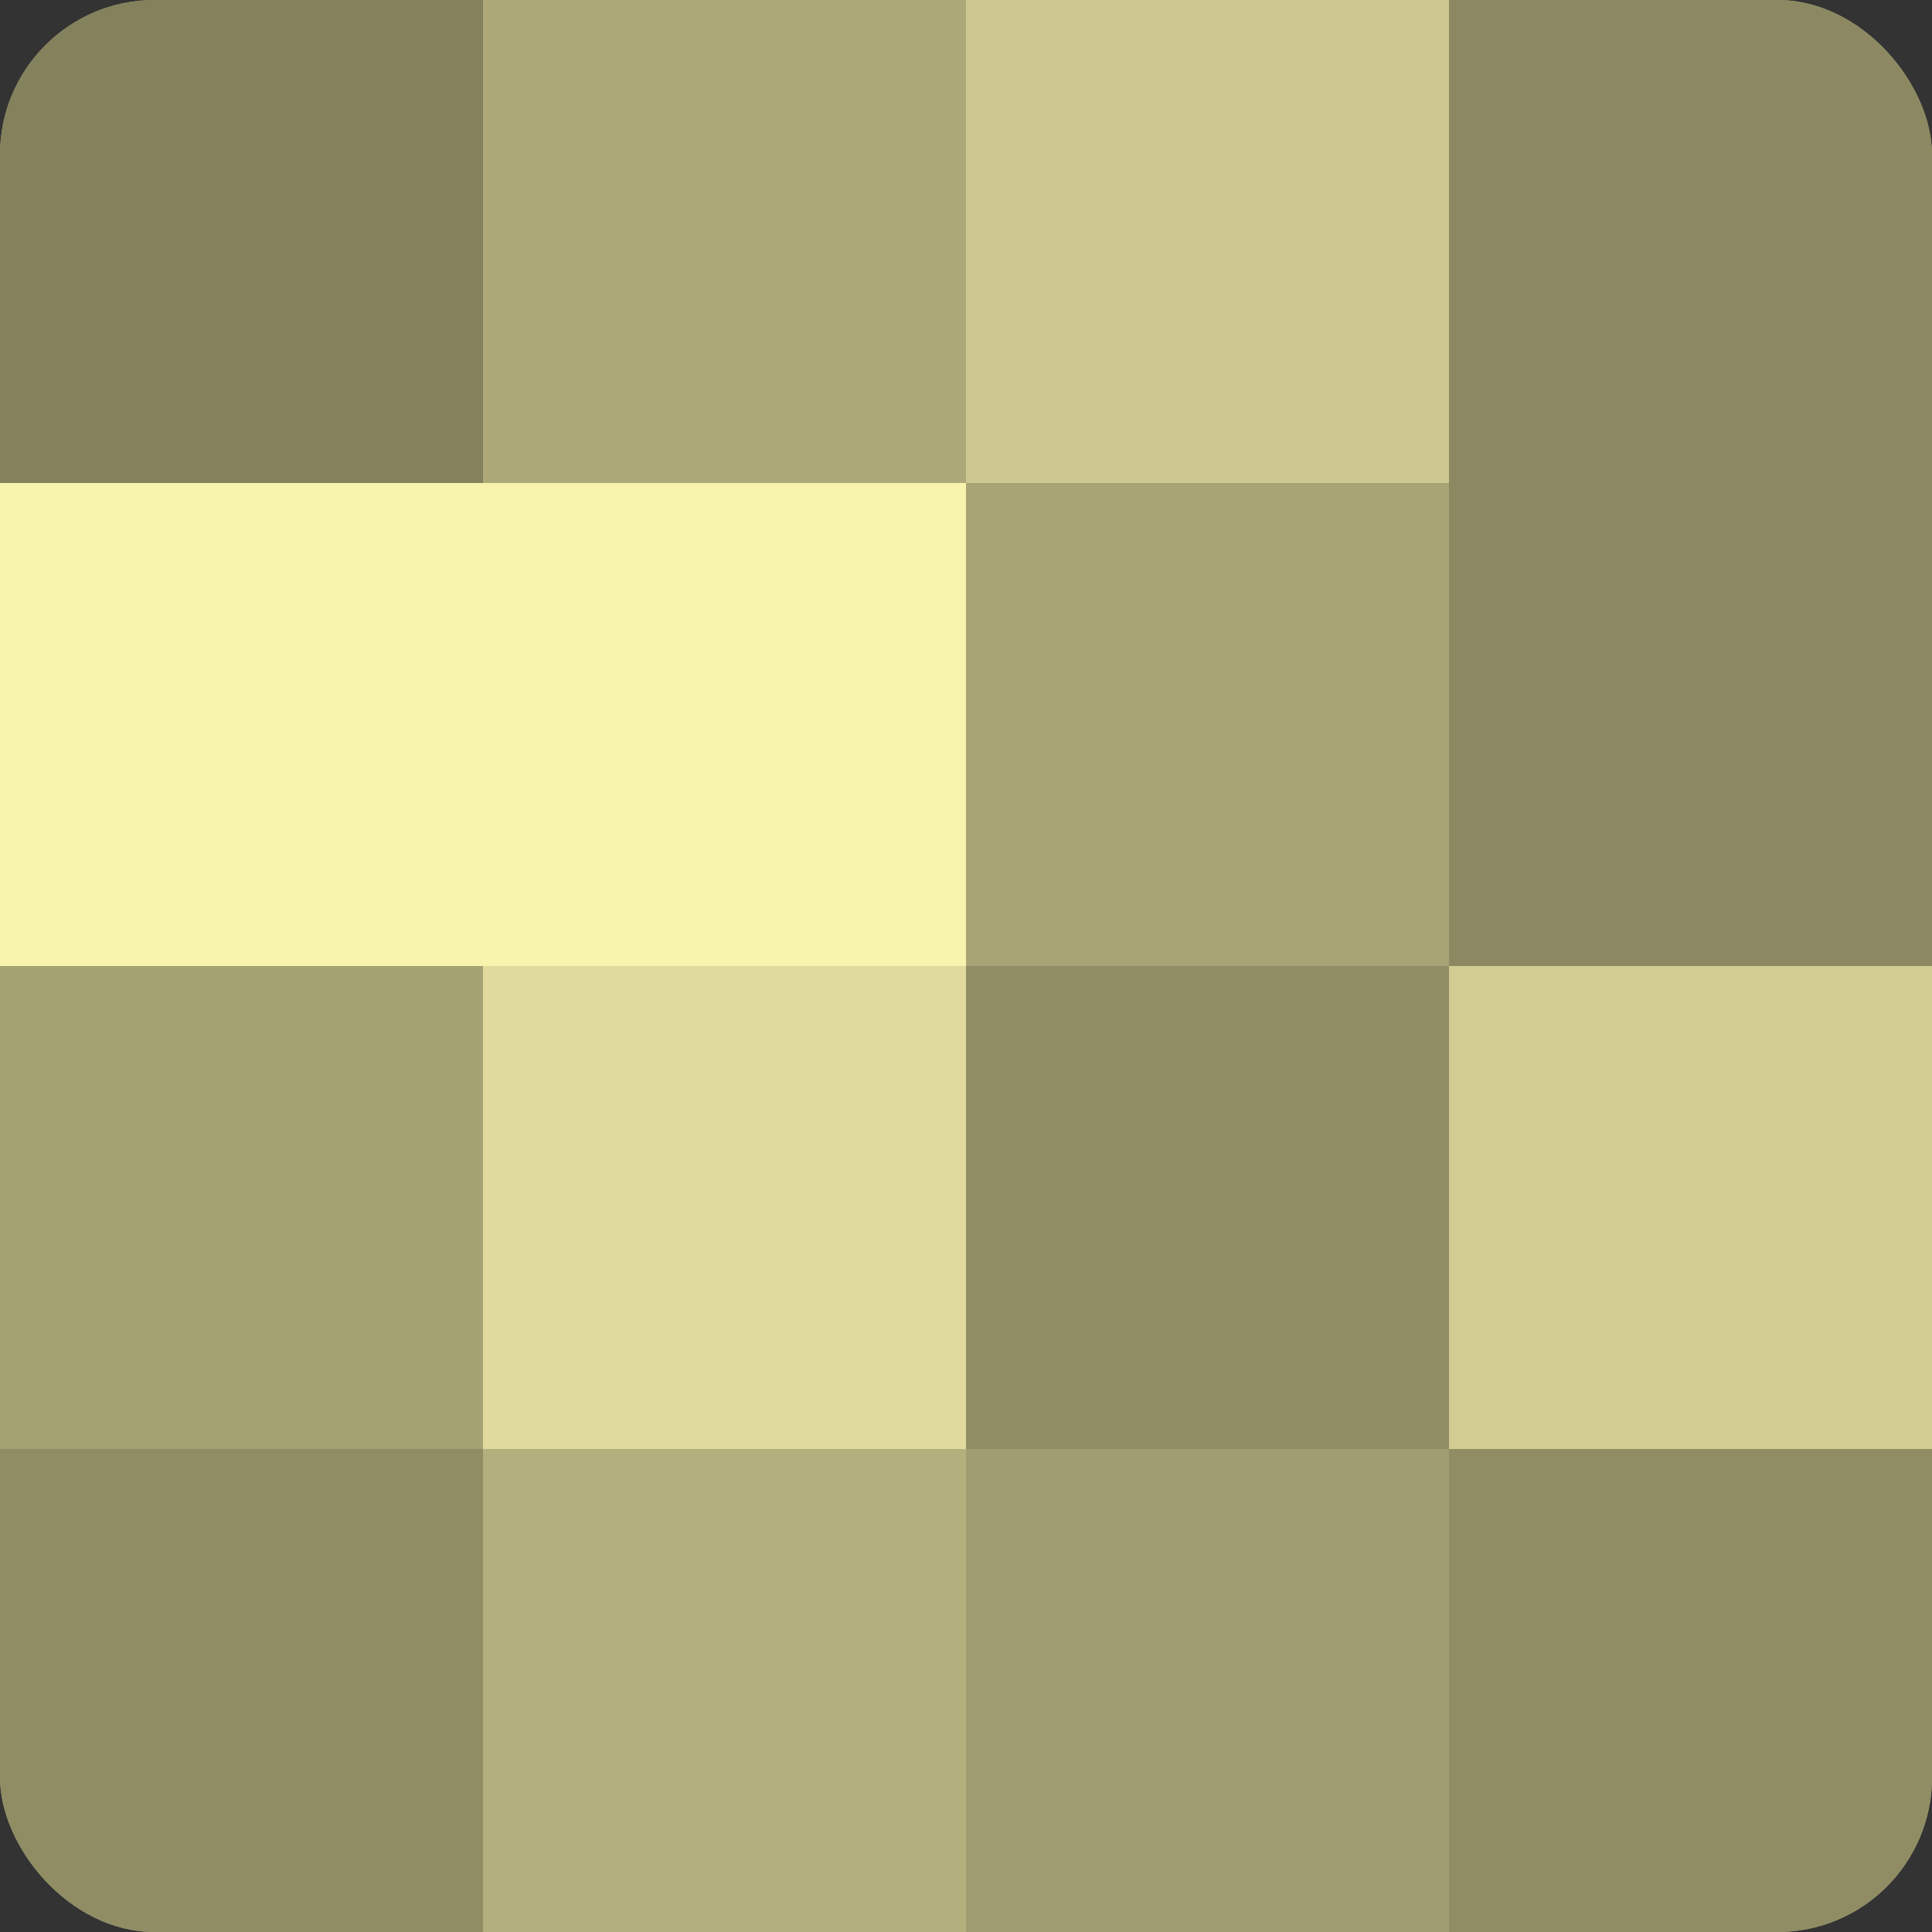
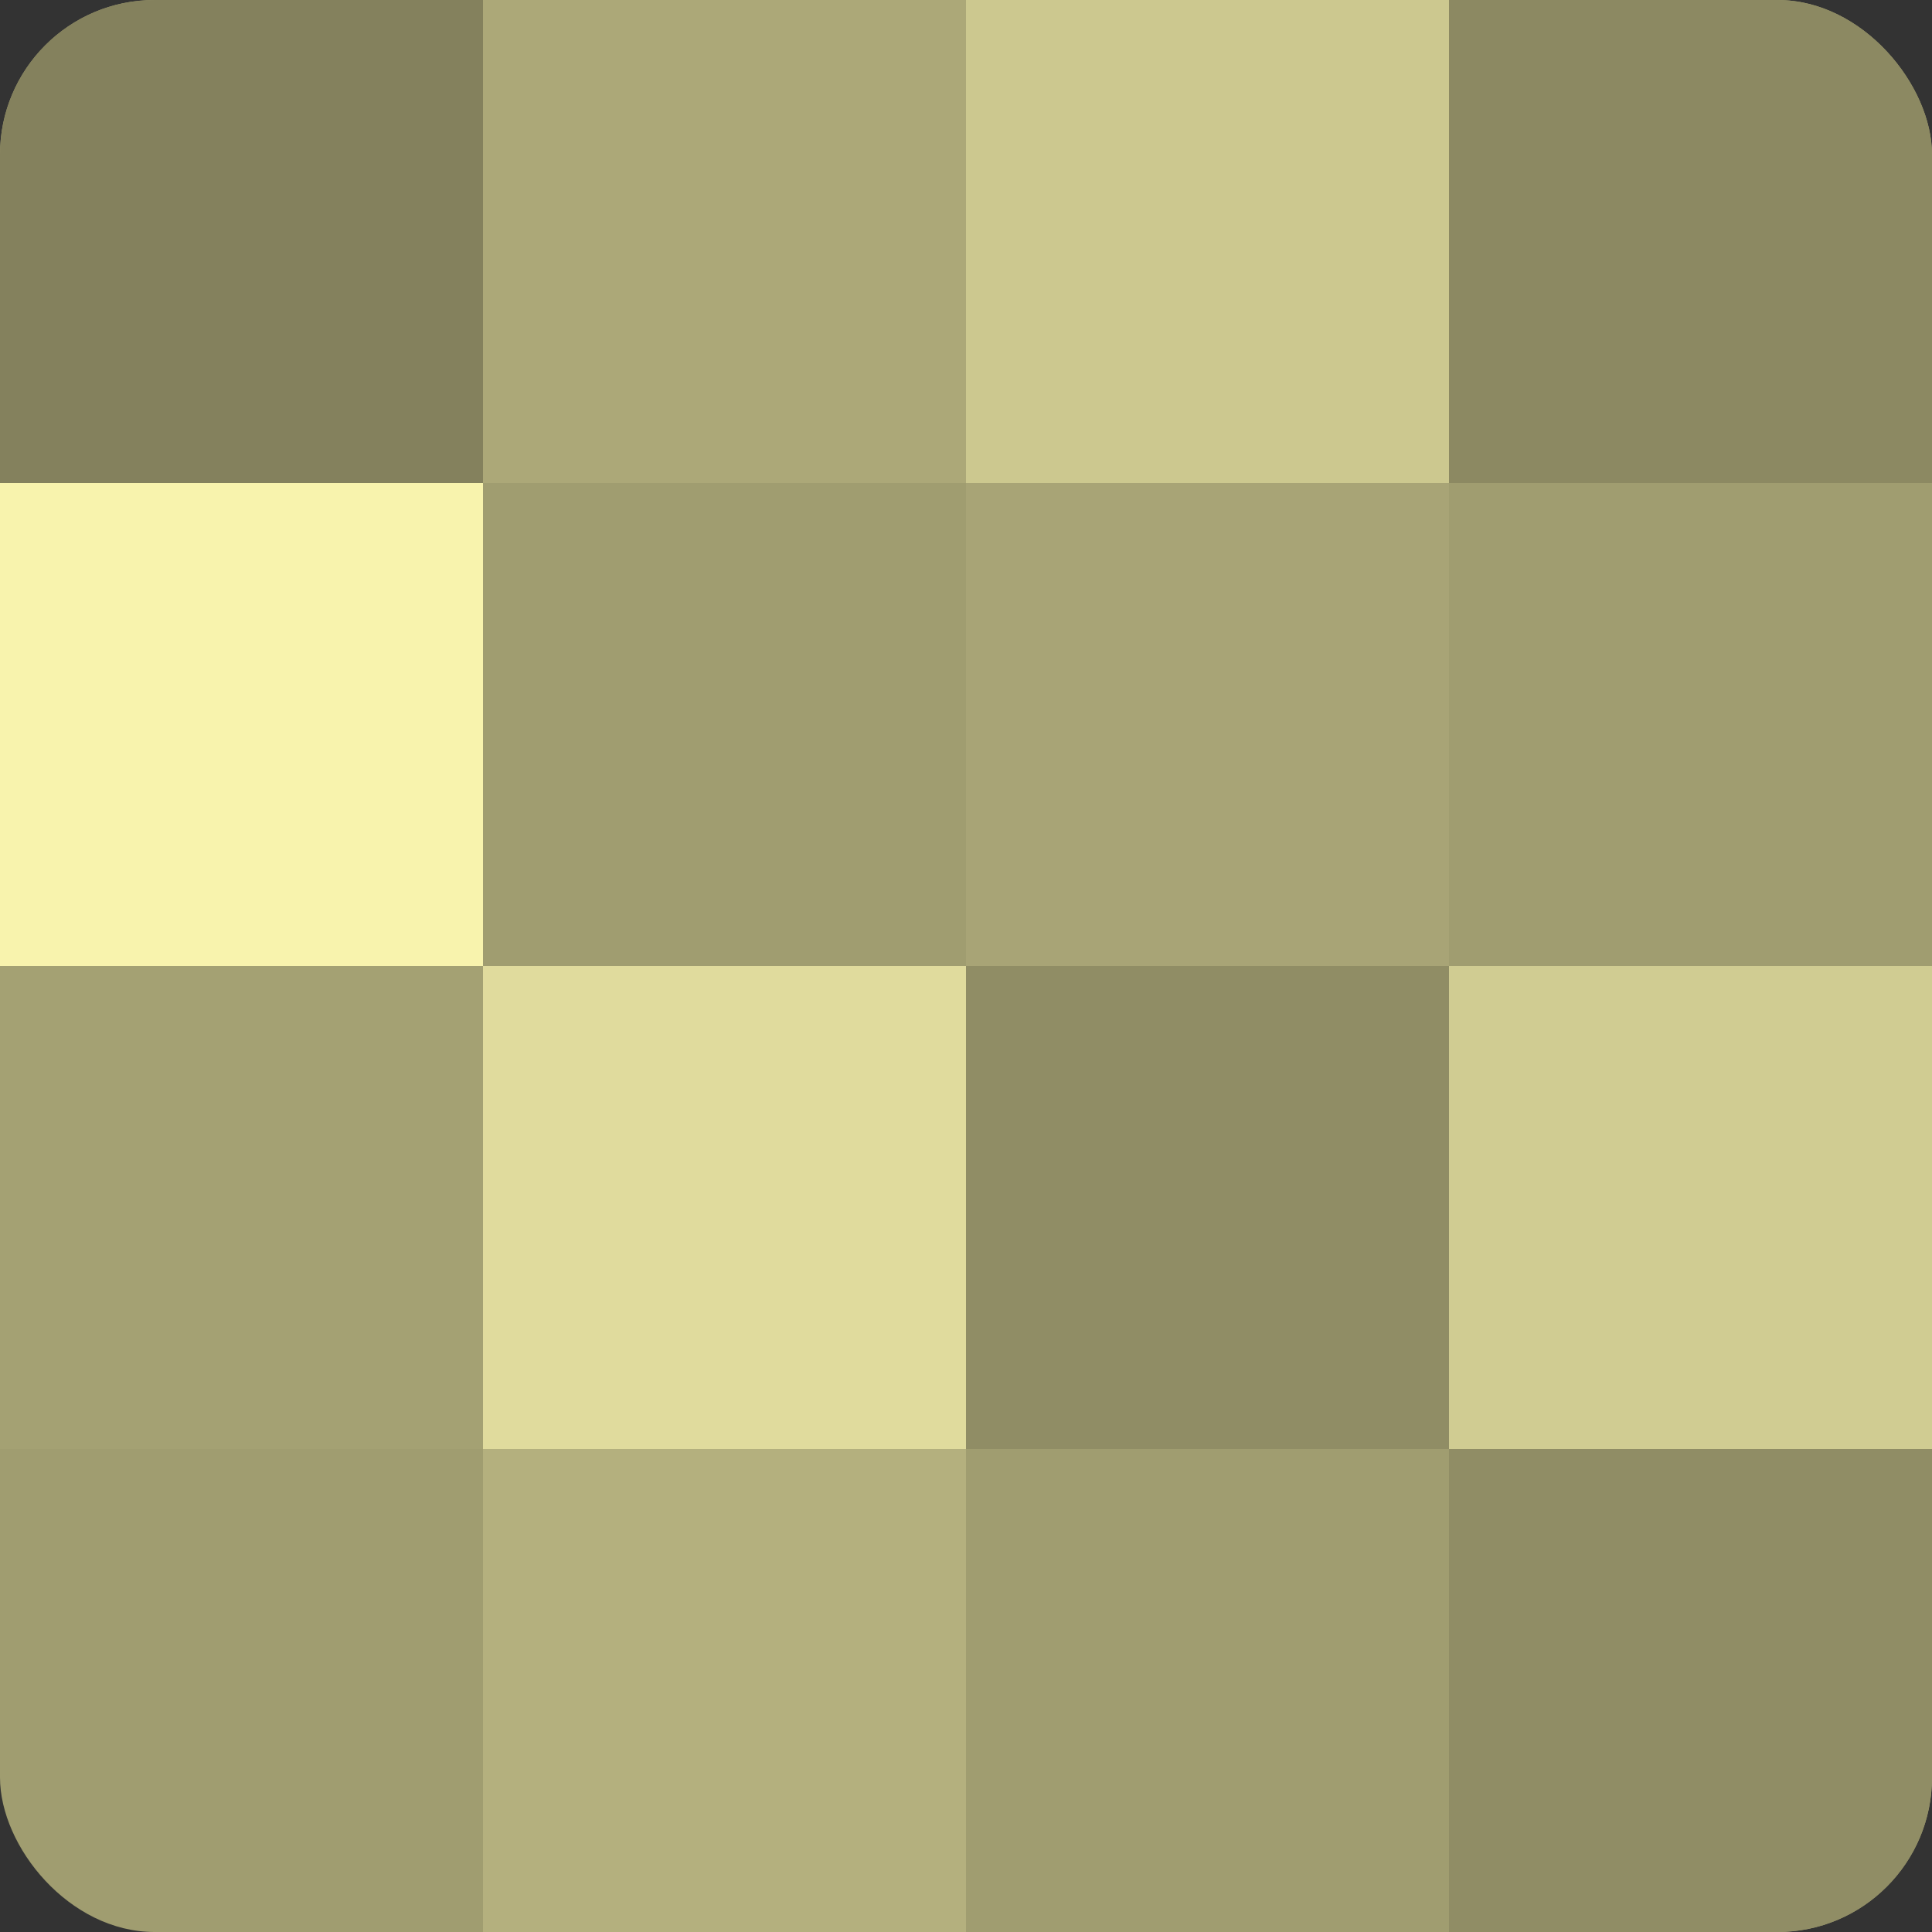
<svg xmlns="http://www.w3.org/2000/svg" width="60" height="60" viewBox="0 0 100 100" preserveAspectRatio="xMidYMid meet">
  <rect x="0" y="0" width="100" height="100" fill="#333333" stroke="none" />
  <defs>
    <clipPath id="c" width="100" height="100">
      <rect width="100" height="100" rx="8" ry="8" />
    </clipPath>
  </defs>
  <g clip-path="url(#c)">
    <rect width="100" height="100" fill="#a09d70" />
    <rect width="25" height="25" fill="#84815d" />
    <rect y="25" width="25" height="25" fill="#f8f3ad" />
    <rect y="50" width="25" height="25" fill="#a4a173" />
-     <rect y="75" width="25" height="25" fill="#908d65" />
    <rect x="25" width="25" height="25" fill="#aca878" />
-     <rect x="25" y="25" width="25" height="25" fill="#f8f3ad" />
    <rect x="25" y="50" width="25" height="25" fill="#e0db9d" />
    <rect x="25" y="75" width="25" height="25" fill="#b4b07e" />
    <rect x="50" width="25" height="25" fill="#ccc88f" />
    <rect x="50" y="25" width="25" height="25" fill="#a8a476" />
    <rect x="50" y="50" width="25" height="25" fill="#908d65" />
    <rect x="50" y="75" width="25" height="25" fill="#a09d70" />
    <rect x="75" width="25" height="25" fill="#8c8962" />
-     <rect x="75" y="25" width="25" height="25" fill="#8c8962" />
    <rect x="75" y="50" width="25" height="25" fill="#d0cc92" />
    <rect x="75" y="75" width="25" height="25" fill="#908d65" />
  </g>
</svg>